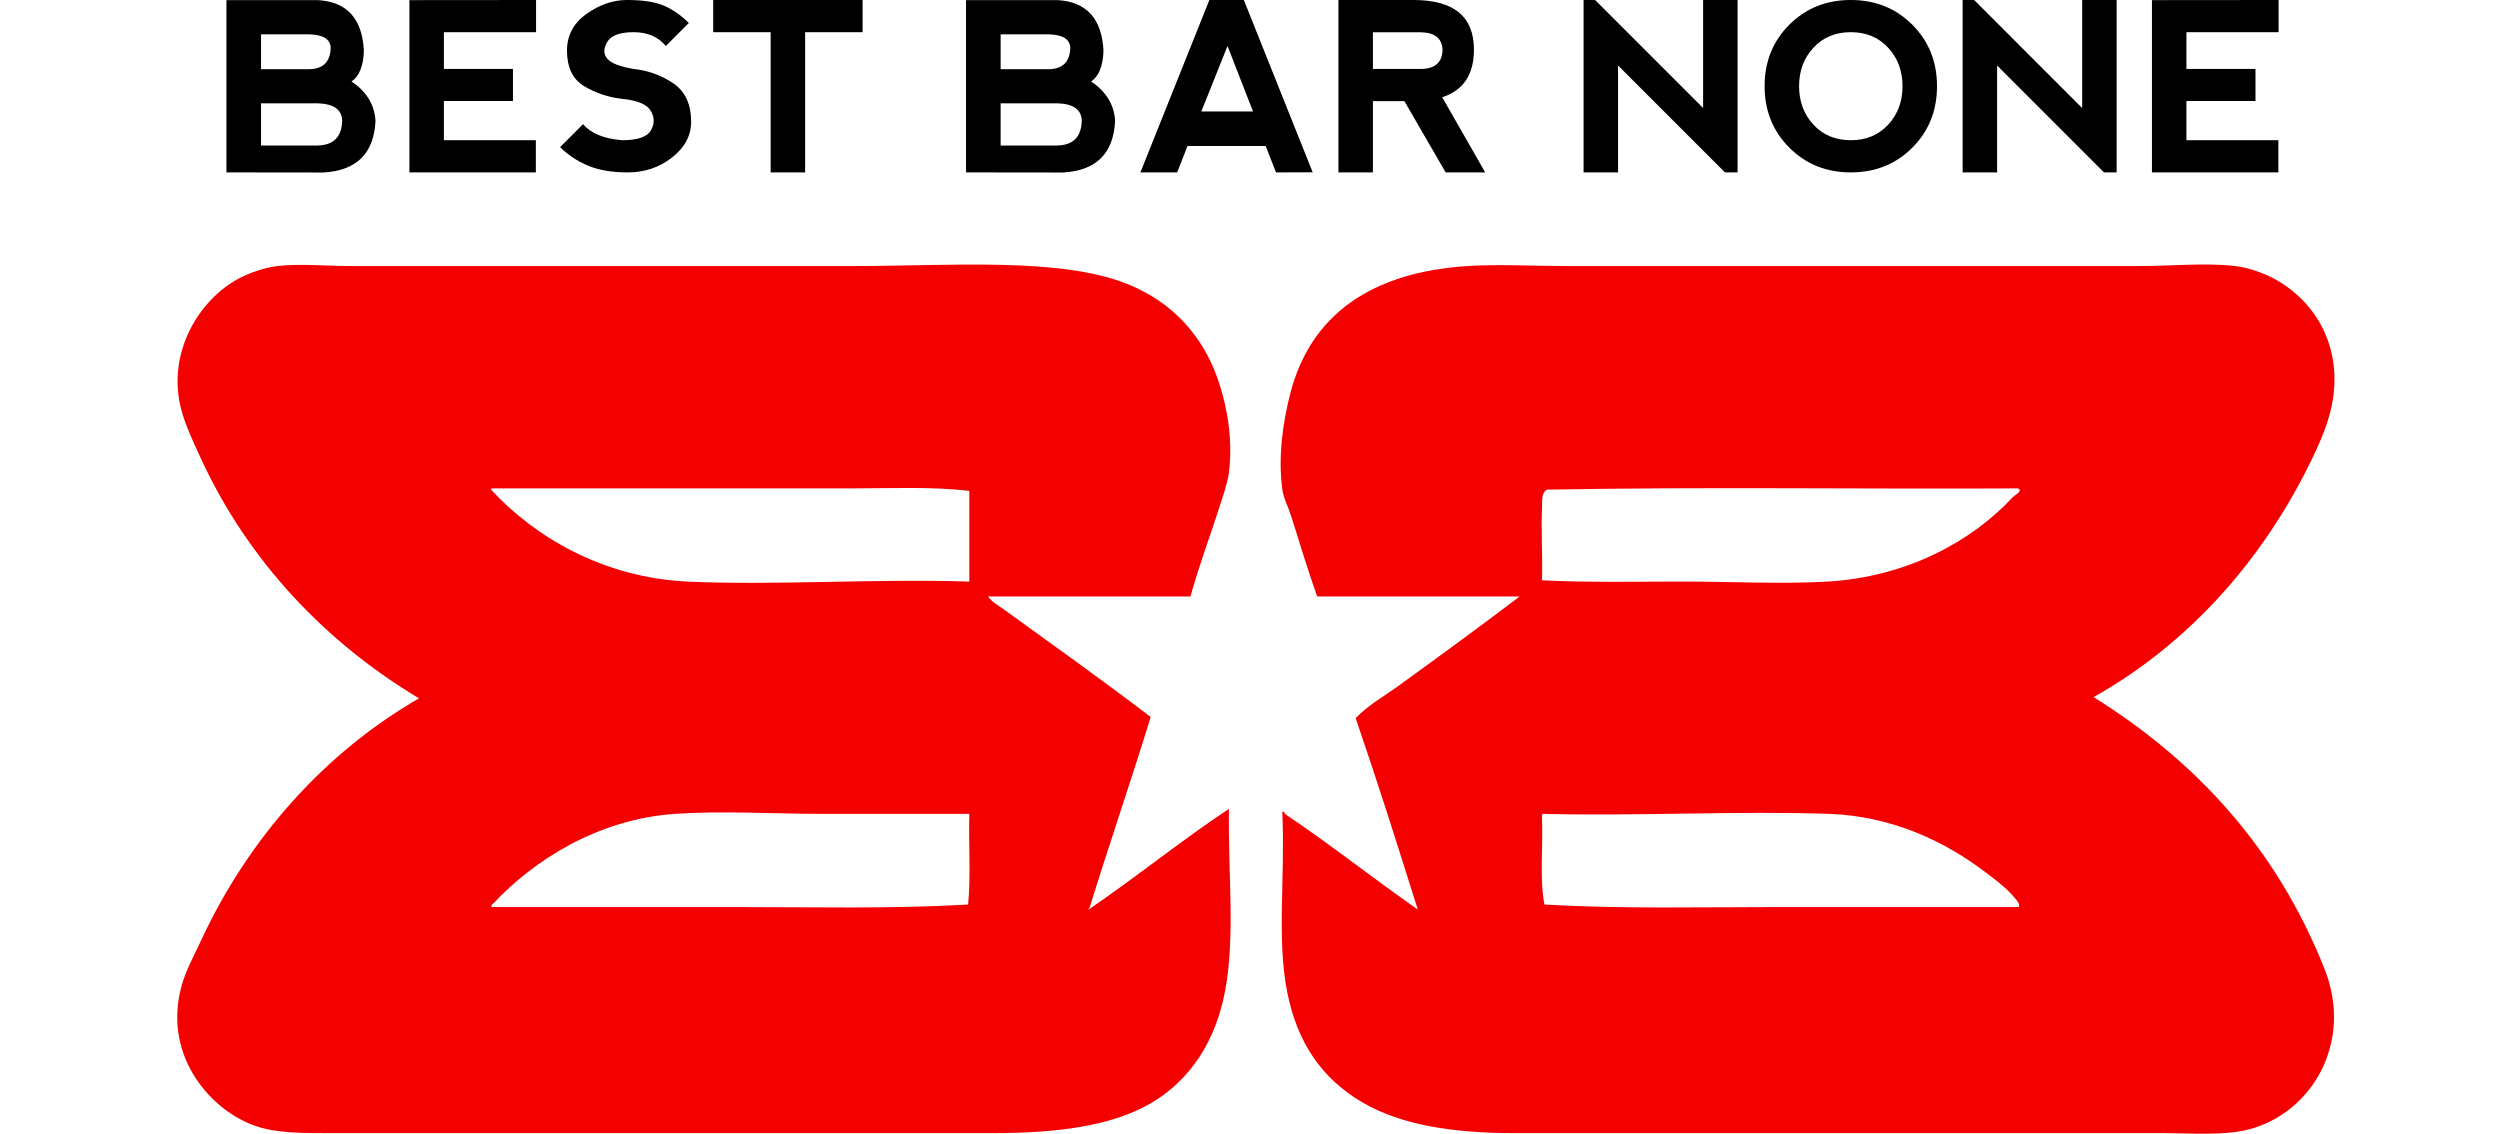
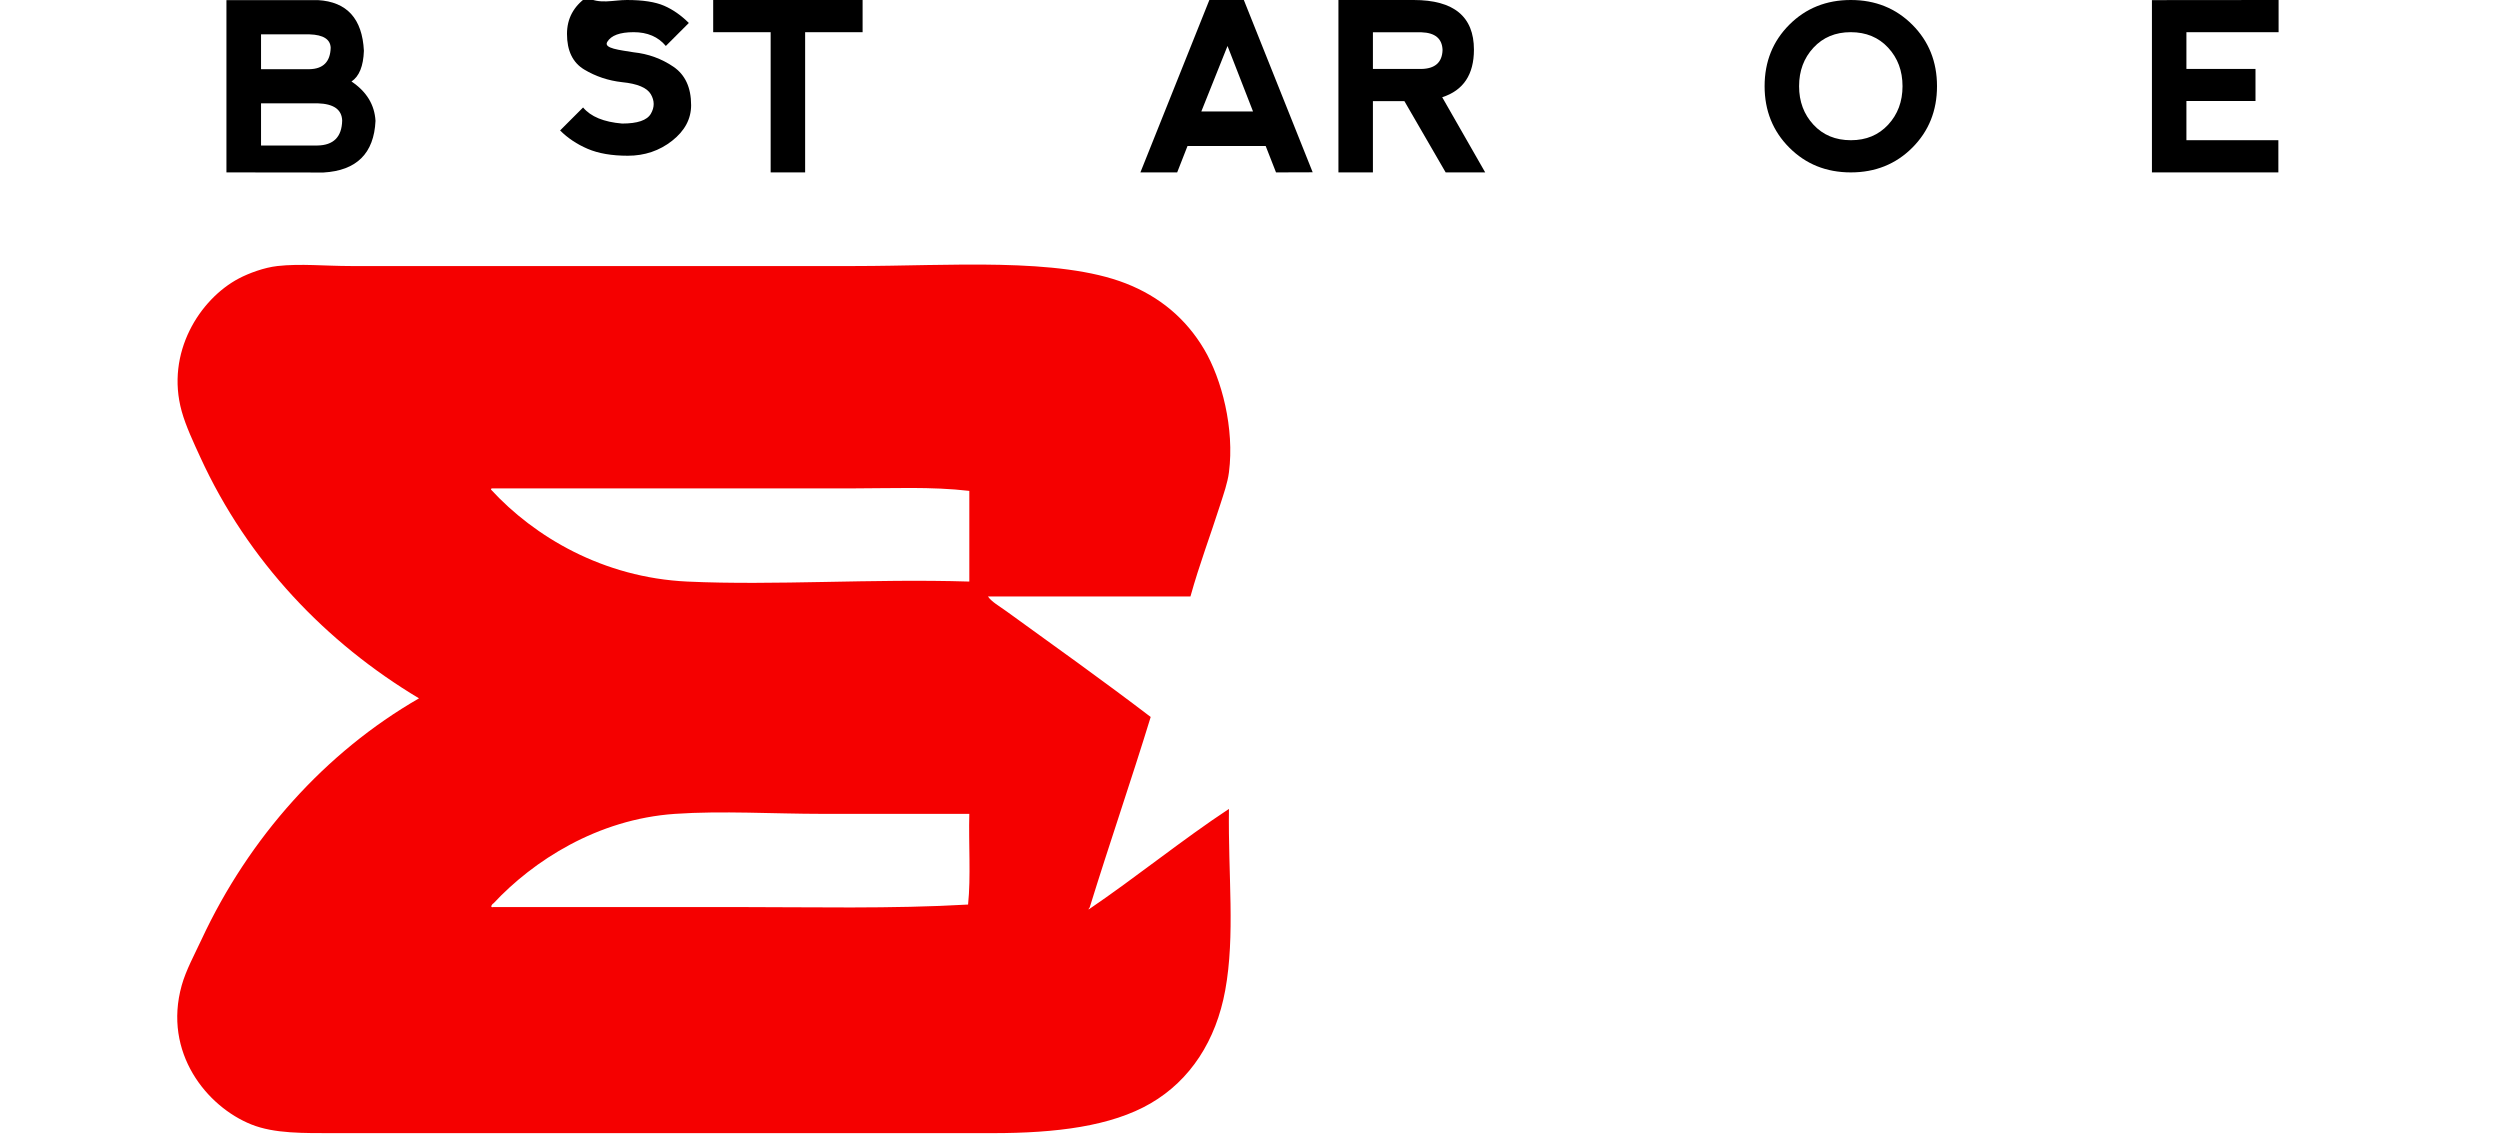
<svg xmlns="http://www.w3.org/2000/svg" version="1.0" id="Layer_1" x="0px" y="0px" width="756px" height="342.831px" viewBox="0 0 756 342.831" enable-background="new 0 0 756 342.831" xml:space="preserve">
  <g>
    <g>
      <path fill-rule="evenodd" clip-rule="evenodd" fill="#F50000" d="M371.635,244.611c-0.284,20.116,1.92,38.16-1.127,54.847    c-2.775,15.196-10.52,27.187-22.54,34.185c-11.944,6.954-28.633,9.016-47.708,9.016c-65.28,0-131.252,0-198.724,0    c-9.79,0-18.514,0.188-25.545-2.629c-13.399-5.37-26.759-21.658-21.037-42.074c1.285-4.583,3.881-9.33,6.011-13.899    c14.34-30.776,37.413-56.569,65.74-72.878C98.653,194.384,74.99,169.736,60.589,138.3c-2.026-4.425-4.379-9.393-5.635-13.899    c-4.936-17.714,5.463-33.974,17.28-40.196c3.013-1.586,7.648-3.308,11.646-3.756c6.954-0.781,14.545,0,22.164,0    c49.896,0,102.516,0,152.518,0c28.214,0,61.476-2.724,81.894,5.259c10.182,3.981,18.141,10.582,23.667,19.91    c5.37,9.065,9.209,24.003,7.513,37.19c-0.42,3.265-1.617,6.585-2.629,9.767c-2.937,9.232-6.269,17.934-9.016,27.799    c-20.411,0-40.821,0-61.232,0c1.104,1.619,3.392,2.885,5.635,4.508c14.116,10.213,29.551,21.221,43.576,31.931    c-5.937,19.358-12.44,38.148-18.407,57.476c-0.071,0.305-0.377,0.375-0.375,0.752    C343.324,265.454,357.745,253.764,371.635,244.611z M257.811,147.691c-36.412,0-72.959,0-108.941,0    c-0.229,0.021-0.445,0.056-0.376,0.376c13.06,14.195,33.813,26.61,59.354,27.799c26.455,1.23,55.744-0.915,85.275,0    c0-9.141,0-18.282,0-27.423C281.627,147.098,269.719,147.691,257.811,147.691z M248.795,246.114c-15.011,0-30.374-0.988-44.704,0    c-23.471,1.618-42.859,14.211-54.846,27.048c-0.391,0.152-1.318,1.456,0,1.126c23.764,0,48.021,0.001,72.127,0    c24.071,0,48.262,0.592,71.375-0.751c0.871-8.396,0.129-18.402,0.375-27.423C278.378,246.114,263.614,246.114,248.795,246.114z" />
-       <path fill-rule="evenodd" clip-rule="evenodd" fill="#F50000" d="M633.094,210.802c30.744,19.18,55.321,45.537,69.873,82.27    c8.793,22.195-3.956,43.545-22.916,48.46c-7.523,1.951-17.084,1.127-26.672,1.127c-65.431,0-131.189,0-195.342,0    c-18.6,0-34.357-2.402-46.206-9.391c-12.1-7.136-19.509-17.912-22.541-33.059c-3.231-16.146-0.668-33.907-1.501-54.095    c-0.274-1.235,0.746-0.575,0.75,0c13.781,9.259,26.625,19.456,40.196,28.926c-6.103-19.443-12.241-38.849-18.782-57.852    c3.562-3.814,8.244-6.389,12.396-9.392c12.236-8.854,24.928-18.111,37.189-27.423c-20.41,0-40.82,0-61.232,0    c-3.07-8.788-5.156-15.746-7.889-24.418c-0.801-2.542-2.268-5.248-2.629-7.889c-1.391-10.158,0.255-20.521,2.254-28.55    c6.138-24.677,25.107-37.237,53.719-39.068c9.572-0.613,19.673,0,29.301,0c56.977,0,115.908,0,173.932,0    c9.703,0,19.854-1.045,28.925,0c4.243,0.488,8.815,2.246,11.646,3.756c11.558,6.167,20.262,18.91,18.031,35.688    c-0.961,7.231-4.045,13.995-7.137,20.285C683.672,170.26,661.172,195.064,633.094,210.802z M467.805,148.067    c-1.794,0.974-1.42,3.678-1.504,5.635c-0.309,7.128,0.234,15.267,0,21.789c13.908,0.686,28.342,0.375,42.826,0.375    c14.733,0,29.66,0.817,43.576,0c24.125-1.417,43.807-12.363,55.973-25.545c0.482-0.523,3.367-2.038,1.504-2.629    C562.844,147.94,514.514,147.191,467.805,148.067z M466.301,247.241c0.354,8.662-0.794,18.825,0.751,26.296    c23.113,1.343,47.305,0.752,71.376,0.751c24.105,0,48.362,0.001,72.127,0c0.25-1.099-0.842-2.234-1.503-3.005    c-2.509-2.927-5.642-5.235-8.64-7.513c-11.975-9.101-27.967-16.987-47.333-17.656c-27.417-0.948-57.675,0.707-86.402,0    C466.239,246.177,466.269,246.708,466.301,247.241z" />
    </g>
  </g>
  <g>
    <path d="M106.29,24.642c4.565,3.059,6.986,7.033,7.264,11.921c-0.464,9.825-5.712,15.027-15.745,15.605l-29.334-0.035v-52.1h27.666   c8.781,0.51,13.416,5.619,13.902,15.328C109.881,19.997,108.63,23.09,106.29,24.642z M78.937,20.923h14.598   c4.194-0.07,6.349-2.236,6.465-6.5c-0.116-2.549-2.236-3.893-6.36-4.032H78.937V20.923z M78.937,44.001h17.031   c4.889-0.07,7.391-2.583,7.507-7.542c-0.116-3.337-2.584-5.075-7.403-5.214H78.937V44.001z" />
-     <path d="M123.807,52.134v-52.1L162.108,0v9.732h-27.874v11.122h20.888v9.697h-20.888v11.852h27.805v9.732H123.807z" />
-     <path d="M200.827,1.738c2.664,1.159,5.155,2.897,7.473,5.213l-6.951,6.951c-2.317-2.78-5.561-4.17-9.732-4.17   s-6.835,0.985-7.994,2.954c-1.159,1.97-1.159,3.649,0,5.04s3.823,2.433,7.994,3.128c4.402,0.464,8.399,1.912,11.991,4.345   c3.591,2.433,5.387,6.314,5.387,11.644c0,4.17-1.917,7.762-5.752,10.774c-3.835,3.012-8.301,4.518-13.398,4.518   c-4.843,0-8.886-0.695-12.13-2.085c-3.245-1.39-6.025-3.244-8.342-5.561l6.952-6.951c2.316,2.781,6.256,4.403,11.817,4.866   c4.634,0,7.525-0.984,8.671-2.954c1.147-1.969,1.147-3.939,0-5.909c-1.146-1.969-4.038-3.186-8.671-3.649   c-4.171-0.463-7.994-1.738-11.47-3.823c-3.476-2.085-5.213-5.677-5.213-10.774c0-4.611,1.975-8.312,5.926-11.105   C181.334,1.396,185.396,0,189.566,0C194.409,0,198.162,0.58,200.827,1.738z" />
+     <path d="M200.827,1.738c2.664,1.159,5.155,2.897,7.473,5.213l-6.951,6.951c-2.317-2.78-5.561-4.17-9.732-4.17   s-6.835,0.985-7.994,2.954s3.823,2.433,7.994,3.128c4.402,0.464,8.399,1.912,11.991,4.345   c3.591,2.433,5.387,6.314,5.387,11.644c0,4.17-1.917,7.762-5.752,10.774c-3.835,3.012-8.301,4.518-13.398,4.518   c-4.843,0-8.886-0.695-12.13-2.085c-3.245-1.39-6.025-3.244-8.342-5.561l6.952-6.951c2.316,2.781,6.256,4.403,11.817,4.866   c4.634,0,7.525-0.984,8.671-2.954c1.147-1.969,1.147-3.939,0-5.909c-1.146-1.969-4.038-3.186-8.671-3.649   c-4.171-0.463-7.994-1.738-11.47-3.823c-3.476-2.085-5.213-5.677-5.213-10.774c0-4.611,1.975-8.312,5.926-11.105   C181.334,1.396,185.396,0,189.566,0C194.409,0,198.162,0.58,200.827,1.738z" />
    <path d="M260.851,0v9.732h-17.378v42.402h-10.427V9.732h-17.378V0H260.851z" />
-     <path d="M329.946,24.642c4.565,3.059,6.986,7.033,7.264,11.921c-0.464,9.825-5.712,15.027-15.745,15.605l-29.334-0.035v-52.1   h27.666c8.781,0.51,13.416,5.619,13.902,15.328C333.537,19.997,332.286,23.09,329.946,24.642z M302.593,20.923h14.598   c4.194-0.07,6.349-2.236,6.465-6.5c-0.116-2.549-2.236-3.893-6.36-4.032h-14.702V20.923z M302.593,44.001h17.031   c4.889-0.07,7.391-2.583,7.507-7.542c-0.116-3.337-2.584-5.075-7.403-5.214h-17.135V44.001z" />
    <path d="M344.856,52.134L365.71,0h10.427l20.82,52.1l-11.089,0.035l-3.128-7.994h-23.633l-3.128,7.994H344.856z M371.202,13.902   l-7.924,19.811h15.64L371.202,13.902z" />
    <path d="M436.125,29.404l12.998,22.73h-11.955L424.69,30.585h-9.521v21.549h-10.428V0h22.73c12.164,0,18.248,5.005,18.248,15.015   C445.719,22.545,442.52,27.342,436.125,29.404z M415.168,20.854h14.597c4.194-0.069,6.349-1.981,6.464-5.734   c-0.115-3.429-2.236-5.213-6.359-5.353h-14.701V20.854z" />
-     <path d="M478.875,52.134V0h3.477l32.67,32.671V0h10.427v52.134h-3.823l-32.323-32.323v32.323H478.875z" />
    <path d="M541.089,44.645c-4.982-4.993-7.472-11.186-7.472-18.577c0-7.415,2.489-13.613,7.472-18.595   C546.071,2.491,552.268,0,559.684,0c7.414,0,13.613,2.491,18.594,7.473c4.982,4.982,7.473,11.18,7.473,18.595   s-2.49,13.613-7.473,18.594c-4.98,4.982-11.18,7.473-18.594,7.473C552.268,52.134,546.071,49.638,541.089,44.645z M559.719,42.402   c4.61,0,8.363-1.564,11.26-4.692s4.345-7.009,4.345-11.643s-1.448-8.516-4.345-11.644s-6.673-4.692-11.33-4.692   c-4.61,0-8.365,1.564-11.26,4.692c-2.898,3.128-4.346,7.009-4.346,11.644s1.447,8.515,4.346,11.643   C551.284,40.838,555.061,42.402,559.719,42.402z" />
-     <path d="M593.502,52.134V0h3.475l32.67,32.671V0h10.428v52.134h-3.822l-32.324-32.323v32.323H593.502z" />
    <path d="M650.745,52.134v-52.1L689.047,0v9.732h-27.875v11.122h20.888v9.697h-20.888v11.852h27.805v9.732H650.745z" />
  </g>
</svg>